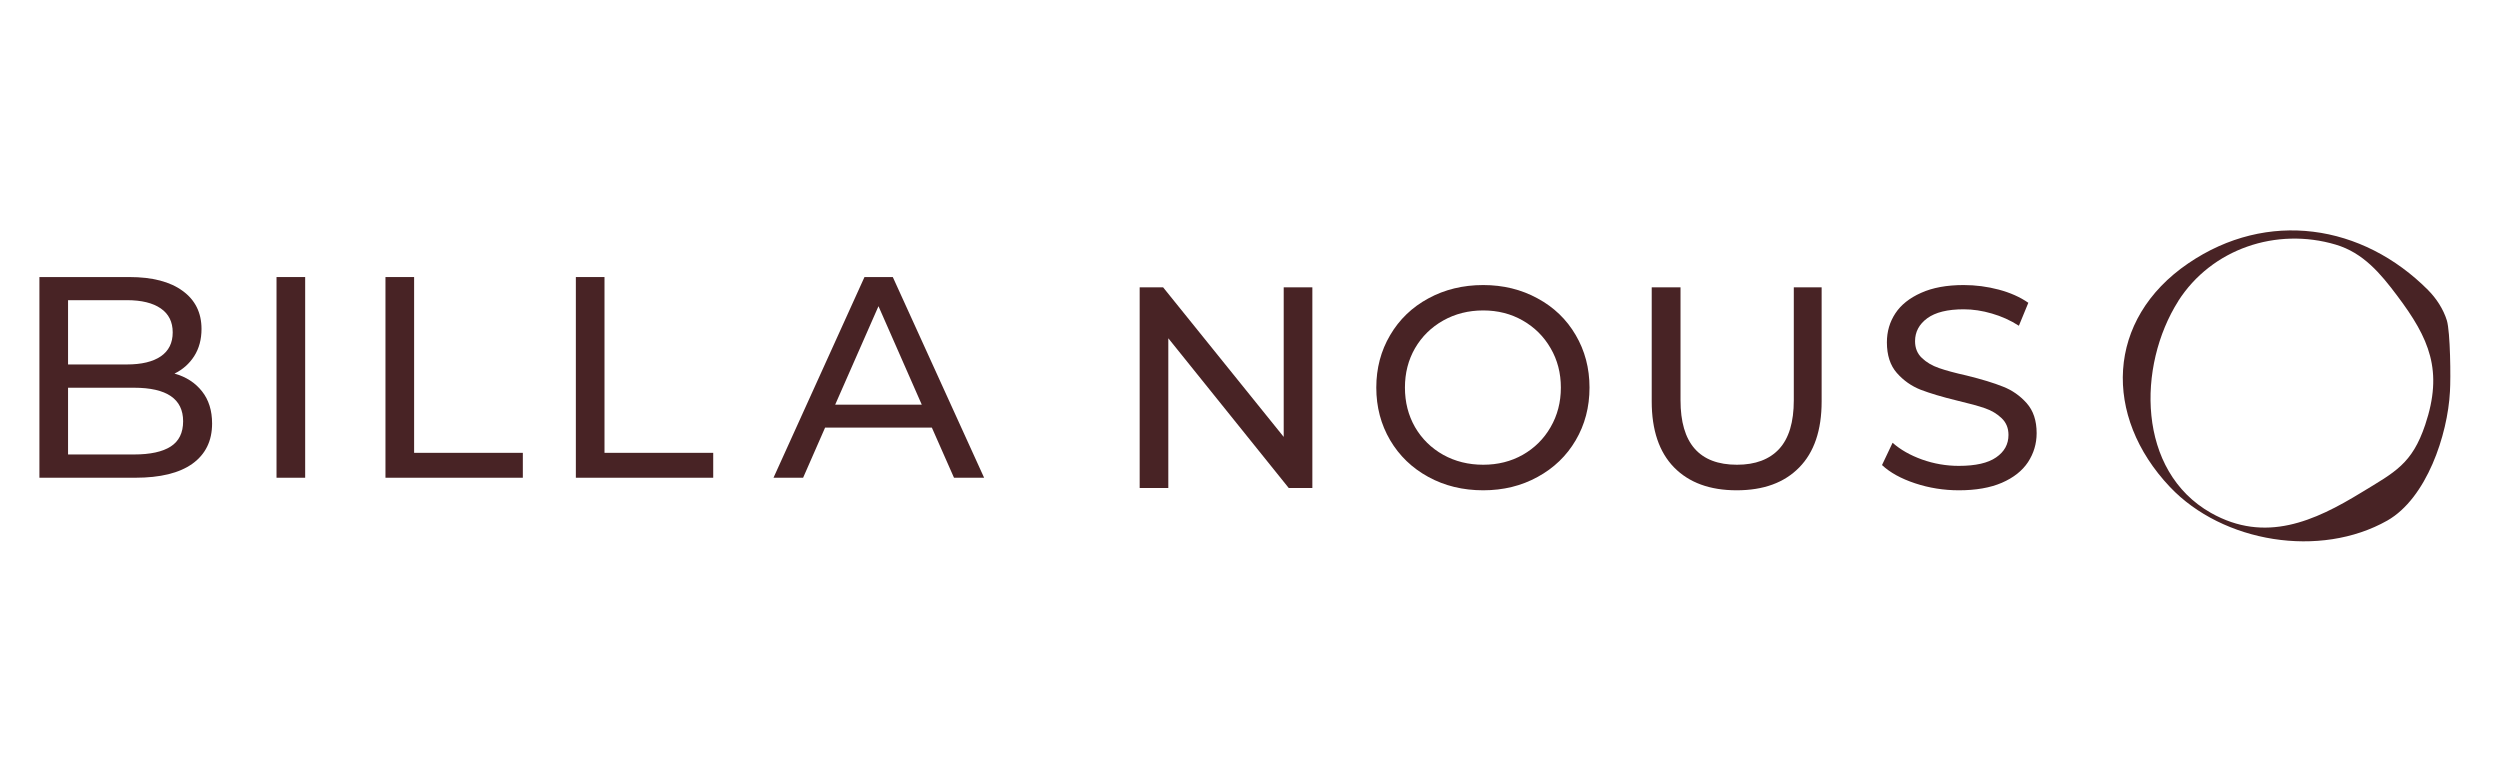
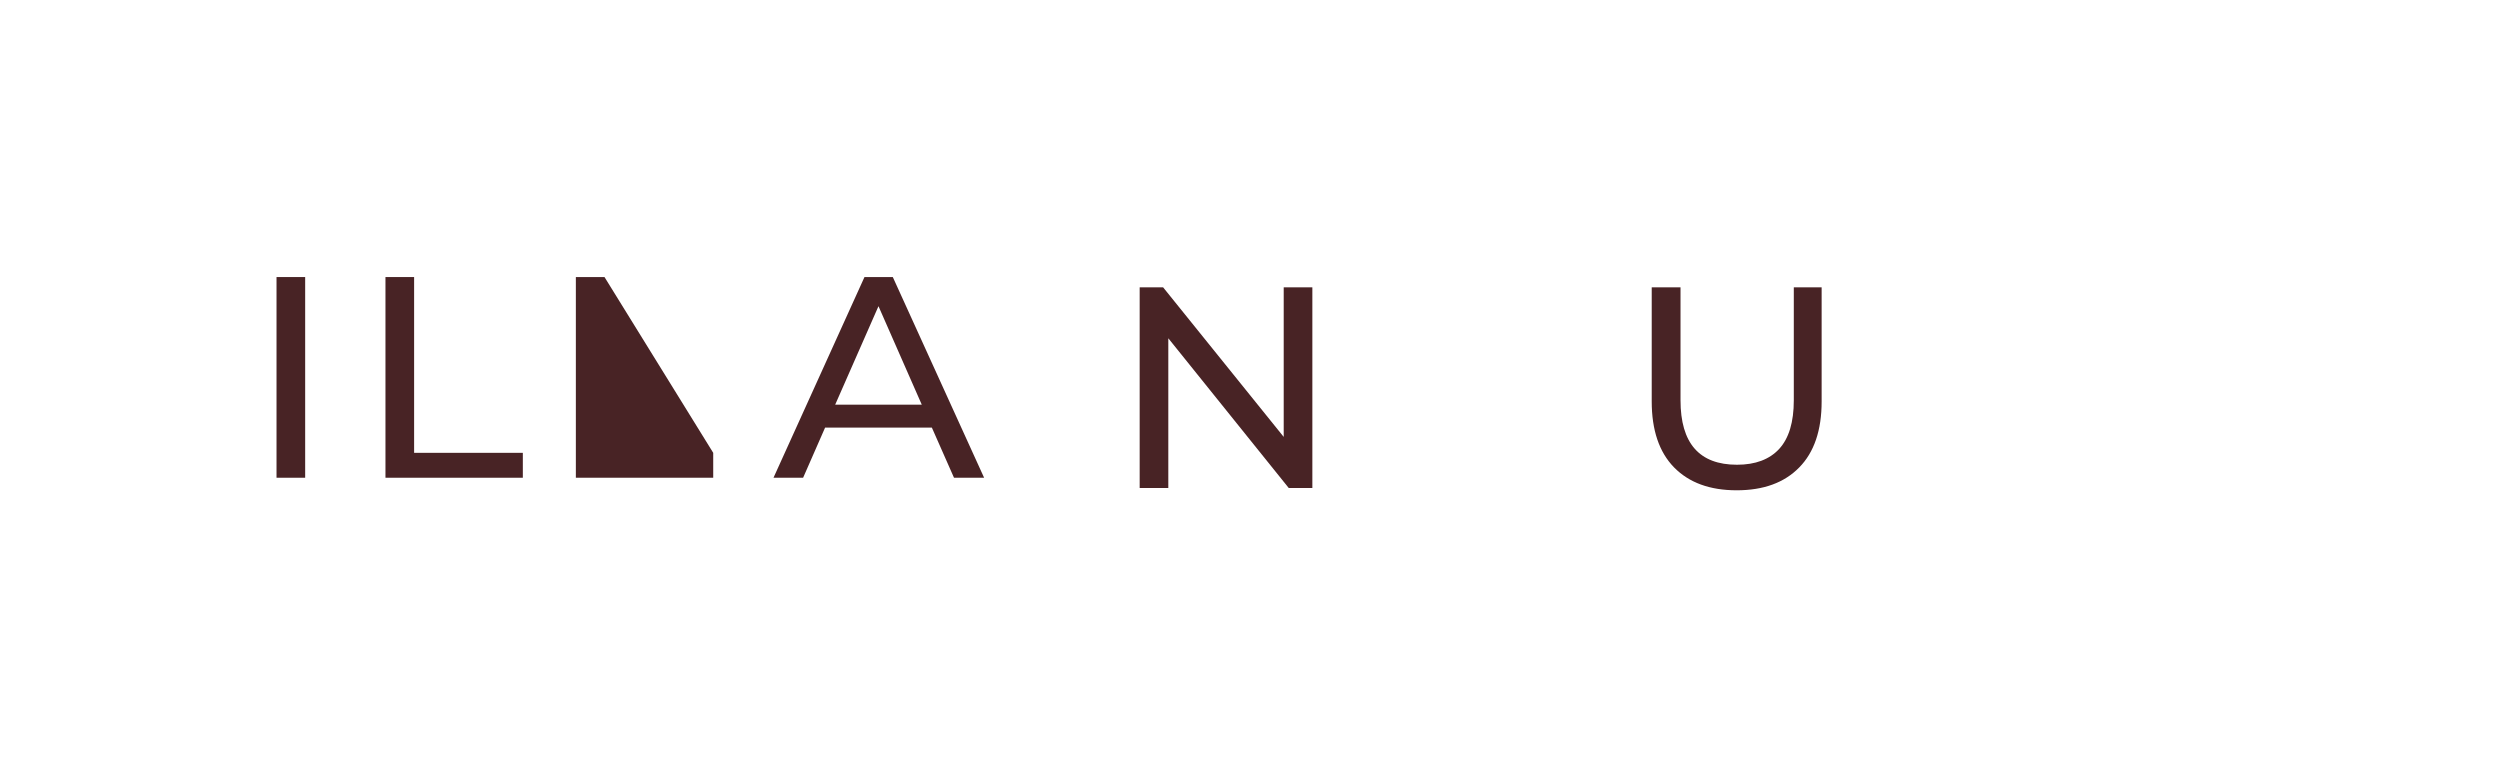
<svg xmlns="http://www.w3.org/2000/svg" version="1.0" preserveAspectRatio="xMidYMid meet" height="100" viewBox="0 0 240 75" zoomAndPan="magnify" width="320">
  <defs>
    <g />
    <clipPath id="37bbe63ecd">
      <path clip-rule="nonzero" d="M 0 0.922 L 90 0.922 L 90 35 L 0 35 Z M 0 0.922" />
    </clipPath>
    <clipPath id="8579d2da10">
      <rect height="35" y="0" width="90" x="0" />
    </clipPath>
    <clipPath id="39f7fd62f0">
      <rect height="34" y="0" width="94" x="0" />
    </clipPath>
    <clipPath id="6e642bbdf7">
      <path clip-rule="nonzero" d="M 72 0.922 L 96 0.922 L 96 35 L 72 35 Z M 72 0.922" />
    </clipPath>
    <clipPath id="e5120d0bcd">
      <rect height="35" y="0" width="24" x="0" />
    </clipPath>
    <clipPath id="b3476eee46">
      <path clip-rule="nonzero" d="M 203 3 L 235.441 3 L 235.441 33 L 203 33 Z M 203 3" />
    </clipPath>
    <clipPath id="60b3457c5e">
      <rect height="35" y="0" width="236" x="0" />
    </clipPath>
  </defs>
  <g transform="matrix(1, 0, 0, 1, 0, 19)">
    <g clip-path="url(#60b3457c5e)">
      <g clip-path="url(#37bbe63ecd)">
        <g transform="matrix(1, 0, 0, 1, 0, -0)">
          <g clip-path="url(#8579d2da10)">
            <g fill-opacity="1" fill="#482325">
              <g transform="translate(0.892, 26.863)">
                <g>
-                   <path d="M 15.859 -10 C 16.973 -9.688 17.852 -9.117 18.5 -8.297 C 19.145 -7.484 19.469 -6.453 19.469 -5.203 C 19.469 -3.535 18.836 -2.25 17.578 -1.344 C 16.316 -0.445 14.488 0 12.094 0 L 2.891 0 L 2.891 -19.266 L 11.531 -19.266 C 13.738 -19.266 15.441 -18.82 16.641 -17.938 C 17.848 -17.062 18.453 -15.844 18.453 -14.281 C 18.453 -13.281 18.219 -12.41 17.75 -11.672 C 17.281 -10.941 16.648 -10.383 15.859 -10 Z M 5.641 -17.047 L 5.641 -10.875 L 11.281 -10.875 C 12.695 -10.875 13.785 -11.133 14.547 -11.656 C 15.305 -12.176 15.688 -12.941 15.688 -13.953 C 15.688 -14.961 15.305 -15.727 14.547 -16.25 C 13.785 -16.781 12.695 -17.047 11.281 -17.047 Z M 11.969 -2.234 C 13.531 -2.234 14.707 -2.488 15.5 -3 C 16.289 -3.508 16.688 -4.316 16.688 -5.422 C 16.688 -7.566 15.113 -8.641 11.969 -8.641 L 5.641 -8.641 L 5.641 -2.234 Z M 11.969 -2.234" />
-                 </g>
+                   </g>
              </g>
            </g>
            <g fill-opacity="1" fill="#482325">
              <g transform="translate(23.655, 26.863)">
                <g>
                  <path d="M 2.891 -19.266 L 5.641 -19.266 L 5.641 0 L 2.891 0 Z M 2.891 -19.266" />
                </g>
              </g>
            </g>
            <g fill-opacity="1" fill="#482325">
              <g transform="translate(34.114, 26.863)">
                <g>
                  <path d="M 2.891 -19.266 L 5.641 -19.266 L 5.641 -2.391 L 16.078 -2.391 L 16.078 0 L 2.891 0 Z M 2.891 -19.266" />
                </g>
              </g>
            </g>
            <g fill-opacity="1" fill="#482325">
              <g transform="translate(52.391, 26.863)">
                <g>
-                   <path d="M 2.891 -19.266 L 5.641 -19.266 L 5.641 -2.391 L 16.078 -2.391 L 16.078 0 L 2.891 0 Z M 2.891 -19.266" />
+                   <path d="M 2.891 -19.266 L 5.641 -19.266 L 16.078 -2.391 L 16.078 0 L 2.891 0 Z M 2.891 -19.266" />
                </g>
              </g>
            </g>
            <g fill-opacity="1" fill="#482325">
              <g transform="translate(70.675, 26.863)">
                <g />
              </g>
            </g>
            <g fill-opacity="1" fill="#482325">
              <g transform="translate(80.006, 26.863)">
                <g />
              </g>
            </g>
          </g>
        </g>
      </g>
      <g transform="matrix(1, 0, 0, 1, 105, 1)">
        <g clip-path="url(#39f7fd62f0)">
          <g fill-opacity="1" fill="#482325">
            <g transform="translate(1.517, 26.849)">
              <g>
                <path d="M 19.469 -19.266 L 19.469 0 L 17.203 0 L 5.641 -14.375 L 5.641 0 L 2.891 0 L 2.891 -19.266 L 5.141 -19.266 L 16.719 -4.906 L 16.719 -19.266 Z M 19.469 -19.266" />
              </g>
            </g>
          </g>
          <g fill-opacity="1" fill="#482325">
            <g transform="translate(25.796, 26.849)">
              <g>
-                 <path d="M 11.594 0.219 C 9.645 0.219 7.891 -0.207 6.328 -1.062 C 4.766 -1.914 3.539 -3.094 2.656 -4.594 C 1.77 -6.102 1.328 -7.785 1.328 -9.641 C 1.328 -11.492 1.77 -13.172 2.656 -14.672 C 3.539 -16.18 4.766 -17.359 6.328 -18.203 C 7.891 -19.055 9.645 -19.484 11.594 -19.484 C 13.52 -19.484 15.258 -19.055 16.812 -18.203 C 18.375 -17.359 19.594 -16.188 20.469 -14.688 C 21.352 -13.188 21.797 -11.504 21.797 -9.641 C 21.797 -7.766 21.352 -6.078 20.469 -4.578 C 19.594 -3.086 18.375 -1.914 16.812 -1.062 C 15.258 -0.207 13.52 0.219 11.594 0.219 Z M 11.594 -2.234 C 13 -2.234 14.266 -2.551 15.391 -3.188 C 16.523 -3.832 17.414 -4.719 18.062 -5.844 C 18.719 -6.977 19.047 -8.242 19.047 -9.641 C 19.047 -11.035 18.719 -12.297 18.062 -13.422 C 17.414 -14.547 16.523 -15.43 15.391 -16.078 C 14.266 -16.723 13 -17.047 11.594 -17.047 C 10.176 -17.047 8.895 -16.723 7.75 -16.078 C 6.602 -15.43 5.703 -14.547 5.047 -13.422 C 4.398 -12.297 4.078 -11.035 4.078 -9.641 C 4.078 -8.242 4.398 -6.977 5.047 -5.844 C 5.703 -4.719 6.602 -3.832 7.75 -3.188 C 8.895 -2.551 10.176 -2.234 11.594 -2.234 Z M 11.594 -2.234" />
-               </g>
+                 </g>
            </g>
          </g>
          <g fill-opacity="1" fill="#482325">
            <g transform="translate(50.846, 26.849)">
              <g>
                <path d="M 10.875 0.219 C 8.301 0.219 6.297 -0.516 4.859 -1.984 C 3.43 -3.453 2.719 -5.562 2.719 -8.312 L 2.719 -19.266 L 5.484 -19.266 L 5.484 -8.422 C 5.484 -4.297 7.289 -2.234 10.906 -2.234 C 12.664 -2.234 14.016 -2.738 14.953 -3.75 C 15.891 -4.77 16.359 -6.328 16.359 -8.422 L 16.359 -19.266 L 19.031 -19.266 L 19.031 -8.312 C 19.031 -5.539 18.312 -3.426 16.875 -1.969 C 15.445 -0.508 13.445 0.219 10.875 0.219 Z M 10.875 0.219" />
              </g>
            </g>
          </g>
          <g fill-opacity="1" fill="#482325">
            <g transform="translate(74.548, 26.849)">
              <g>
-                 <path d="M 8.5 0.219 C 7.051 0.219 5.648 -0.004 4.297 -0.453 C 2.953 -0.898 1.895 -1.484 1.125 -2.203 L 2.141 -4.344 C 2.879 -3.688 3.82 -3.148 4.969 -2.734 C 6.113 -2.328 7.289 -2.125 8.5 -2.125 C 10.102 -2.125 11.297 -2.395 12.078 -2.938 C 12.867 -3.477 13.266 -4.195 13.266 -5.094 C 13.266 -5.75 13.047 -6.285 12.609 -6.703 C 12.18 -7.117 11.648 -7.438 11.016 -7.656 C 10.391 -7.875 9.5 -8.117 8.344 -8.391 C 6.895 -8.742 5.723 -9.094 4.828 -9.438 C 3.941 -9.789 3.18 -10.328 2.547 -11.047 C 1.91 -11.773 1.594 -12.754 1.594 -13.984 C 1.594 -15.016 1.863 -15.941 2.406 -16.766 C 2.945 -17.586 3.77 -18.242 4.875 -18.734 C 5.977 -19.234 7.344 -19.484 8.969 -19.484 C 10.113 -19.484 11.234 -19.336 12.328 -19.047 C 13.43 -18.754 14.379 -18.332 15.172 -17.781 L 14.266 -15.578 C 13.453 -16.098 12.586 -16.488 11.672 -16.75 C 10.754 -17.02 9.852 -17.156 8.969 -17.156 C 7.414 -17.156 6.25 -16.867 5.469 -16.297 C 4.688 -15.723 4.297 -14.988 4.297 -14.094 C 4.297 -13.438 4.516 -12.898 4.953 -12.484 C 5.391 -12.066 5.938 -11.742 6.594 -11.516 C 7.25 -11.285 8.133 -11.047 9.25 -10.797 C 10.695 -10.441 11.859 -10.086 12.734 -9.734 C 13.617 -9.391 14.379 -8.859 15.016 -8.141 C 15.648 -7.43 15.969 -6.473 15.969 -5.266 C 15.969 -4.254 15.691 -3.328 15.141 -2.484 C 14.586 -1.648 13.75 -0.988 12.625 -0.5 C 11.508 -0.02 10.133 0.219 8.5 0.219 Z M 8.5 0.219" />
-               </g>
+                 </g>
            </g>
          </g>
        </g>
      </g>
      <g clip-path="url(#6e642bbdf7)">
        <g transform="matrix(1, 0, 0, 1, 72, -0)">
          <g clip-path="url(#e5120d0bcd)">
            <g fill-opacity="1" fill="#482325">
              <g transform="translate(2.287, 26.863)">
                <g>
                  <path d="M 15.172 -4.812 L 4.922 -4.812 L 2.812 0 L -0.031 0 L 8.703 -19.266 L 11.422 -19.266 L 20.188 0 L 17.297 0 Z M 14.203 -7.016 L 10.047 -16.469 L 5.891 -7.016 Z M 14.203 -7.016" />
                </g>
              </g>
            </g>
          </g>
        </g>
      </g>
      <g clip-path="url(#b3476eee46)">
-         <path fill-rule="nonzero" fill-opacity="1" d="M 233.102 8.855 C 233.883 9.637 234.566 10.684 234.898 11.762 C 235.23 12.859 235.281 17.281 235.195 18.594 C 234.98 22.746 232.953 28.828 229.184 30.973 C 222.734 34.625 213.379 33.098 208.312 27.746 C 201.883 20.953 202.164 11.664 210.074 6.281 C 217.652 1.113 226.789 2.492 233.121 8.871 Z M 209.125 9.887 C 205.156 16.133 205.141 26.219 212.25 30.238 C 217.469 33.18 222.188 31.039 226.723 28.262 C 229.914 26.32 231.559 25.539 232.82 21.781 C 234.566 16.582 233.219 13.492 230.129 9.387 C 228.535 7.262 226.871 5.266 224.23 4.484 C 218.531 2.789 212.316 4.883 209.109 9.902 Z M 209.125 9.887" fill="#482325" />
-       </g>
+         </g>
    </g>
  </g>
</svg>